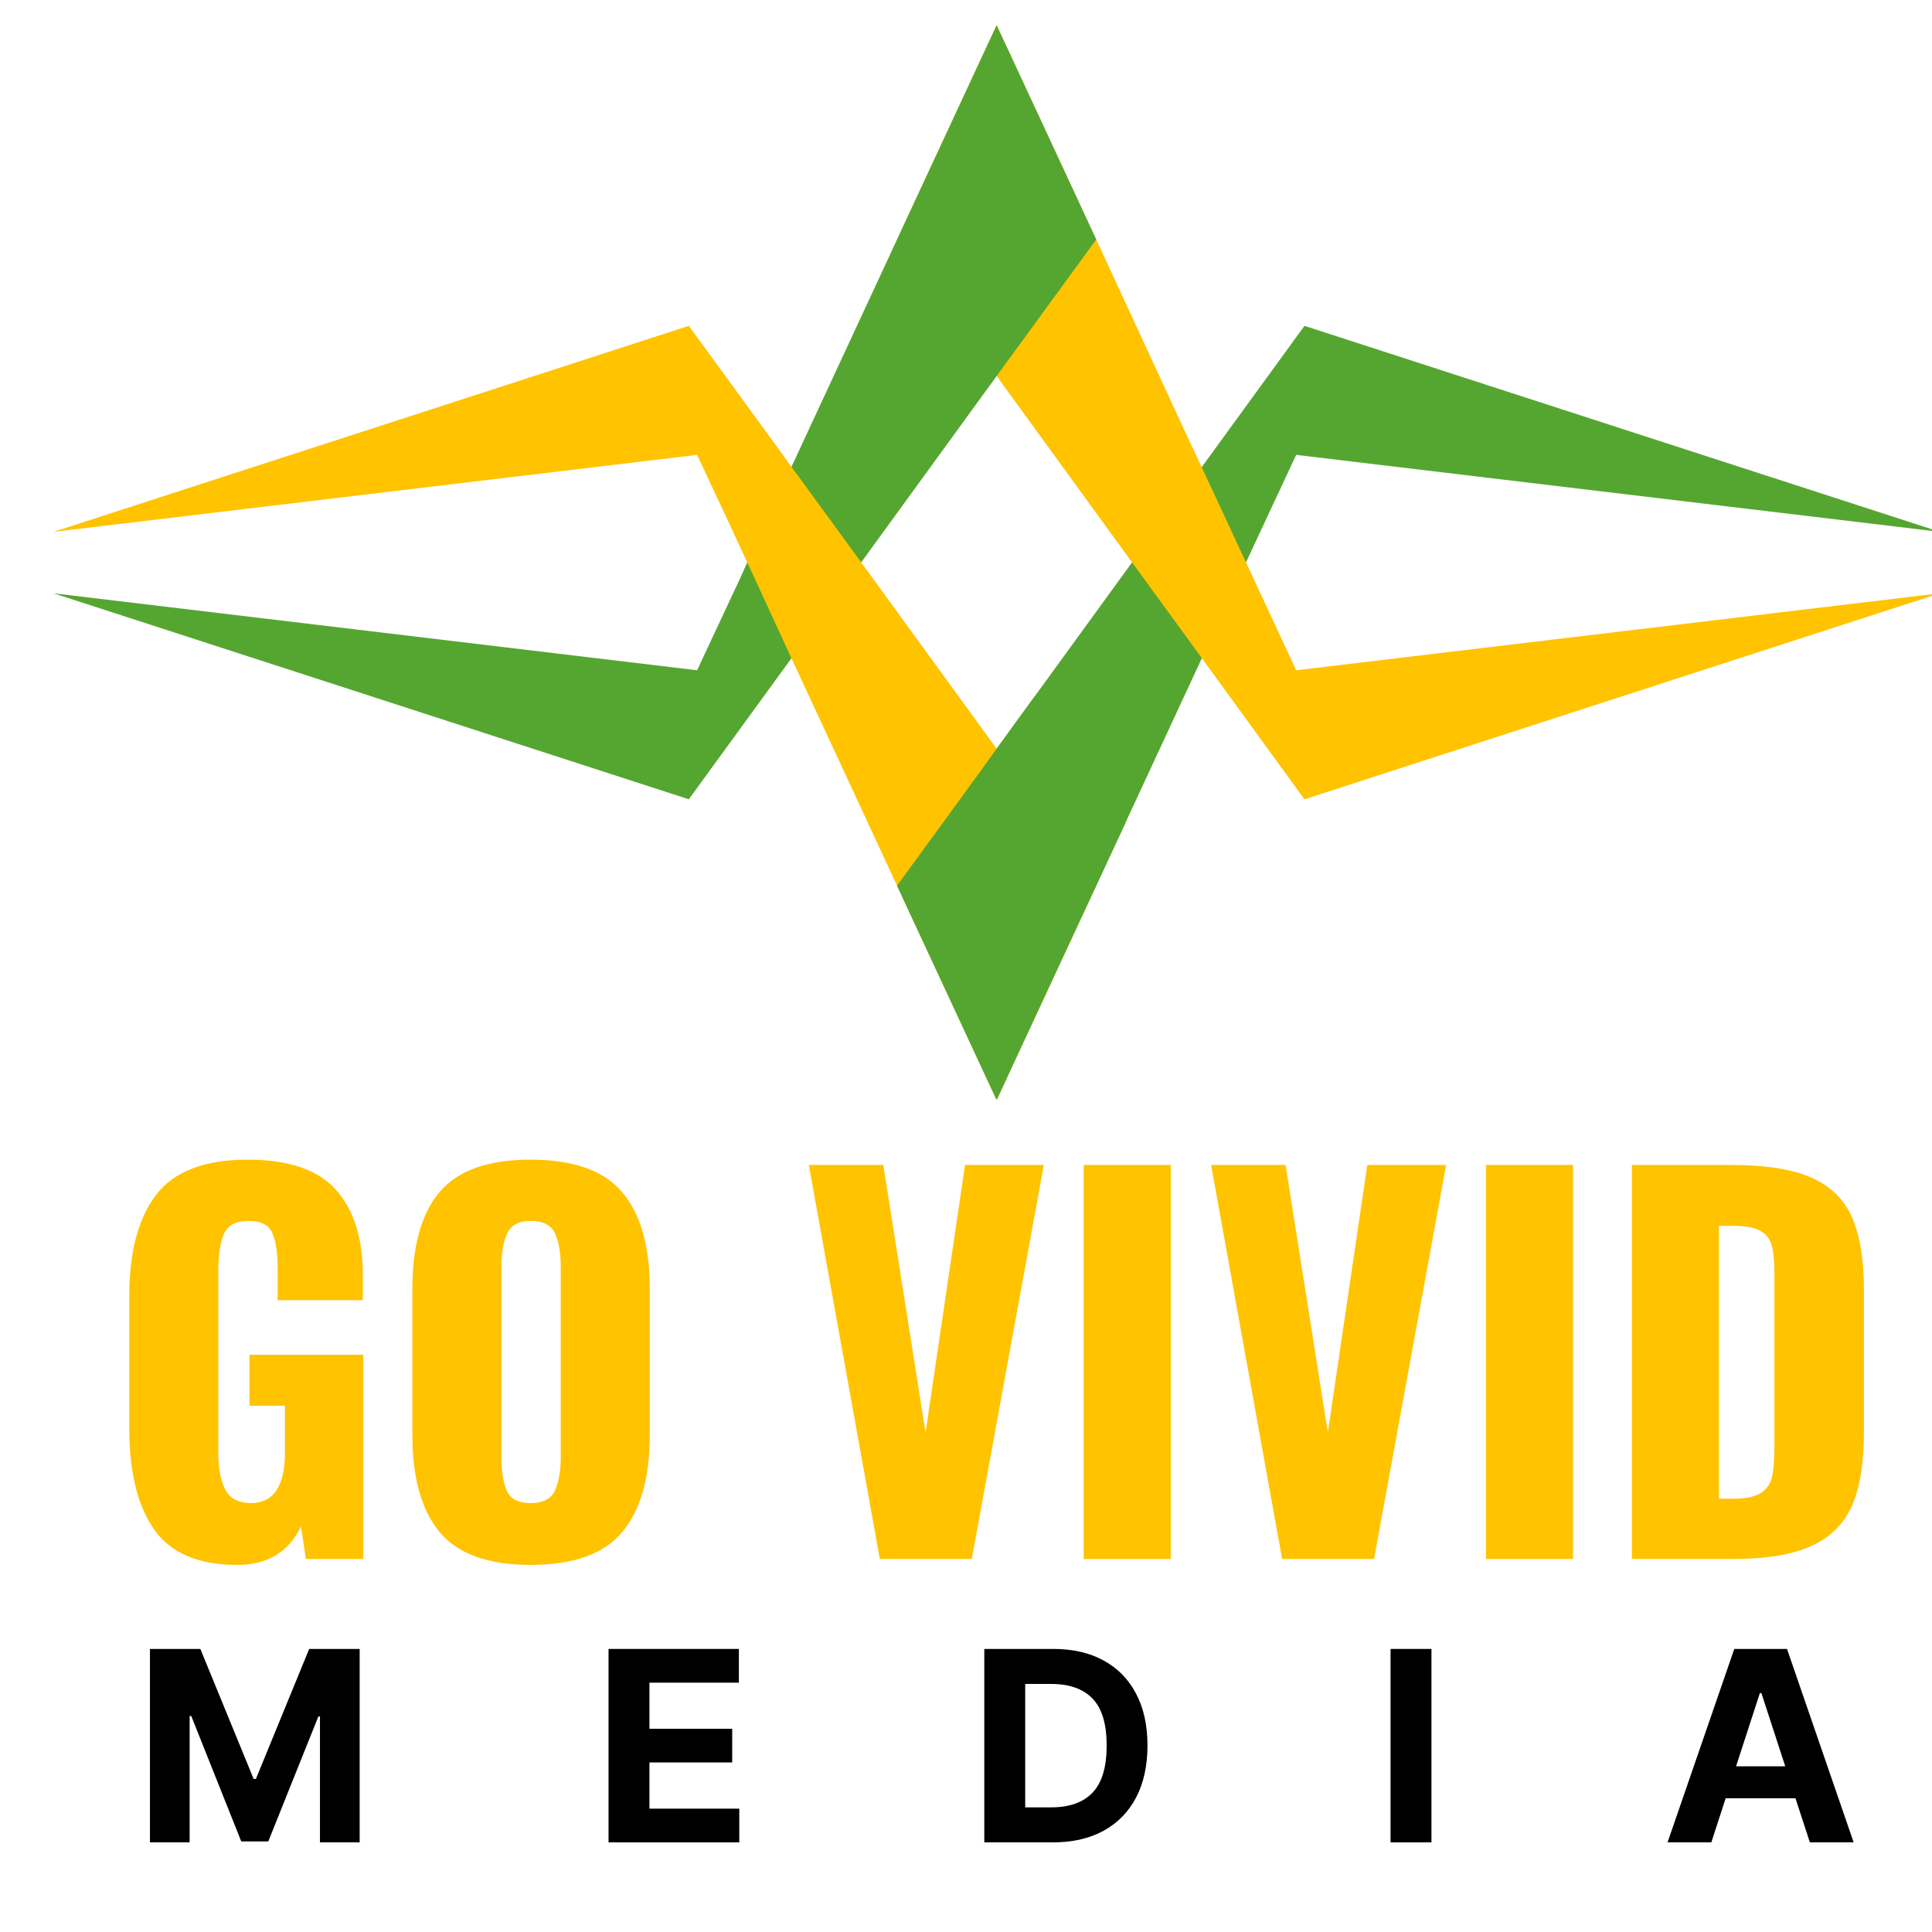
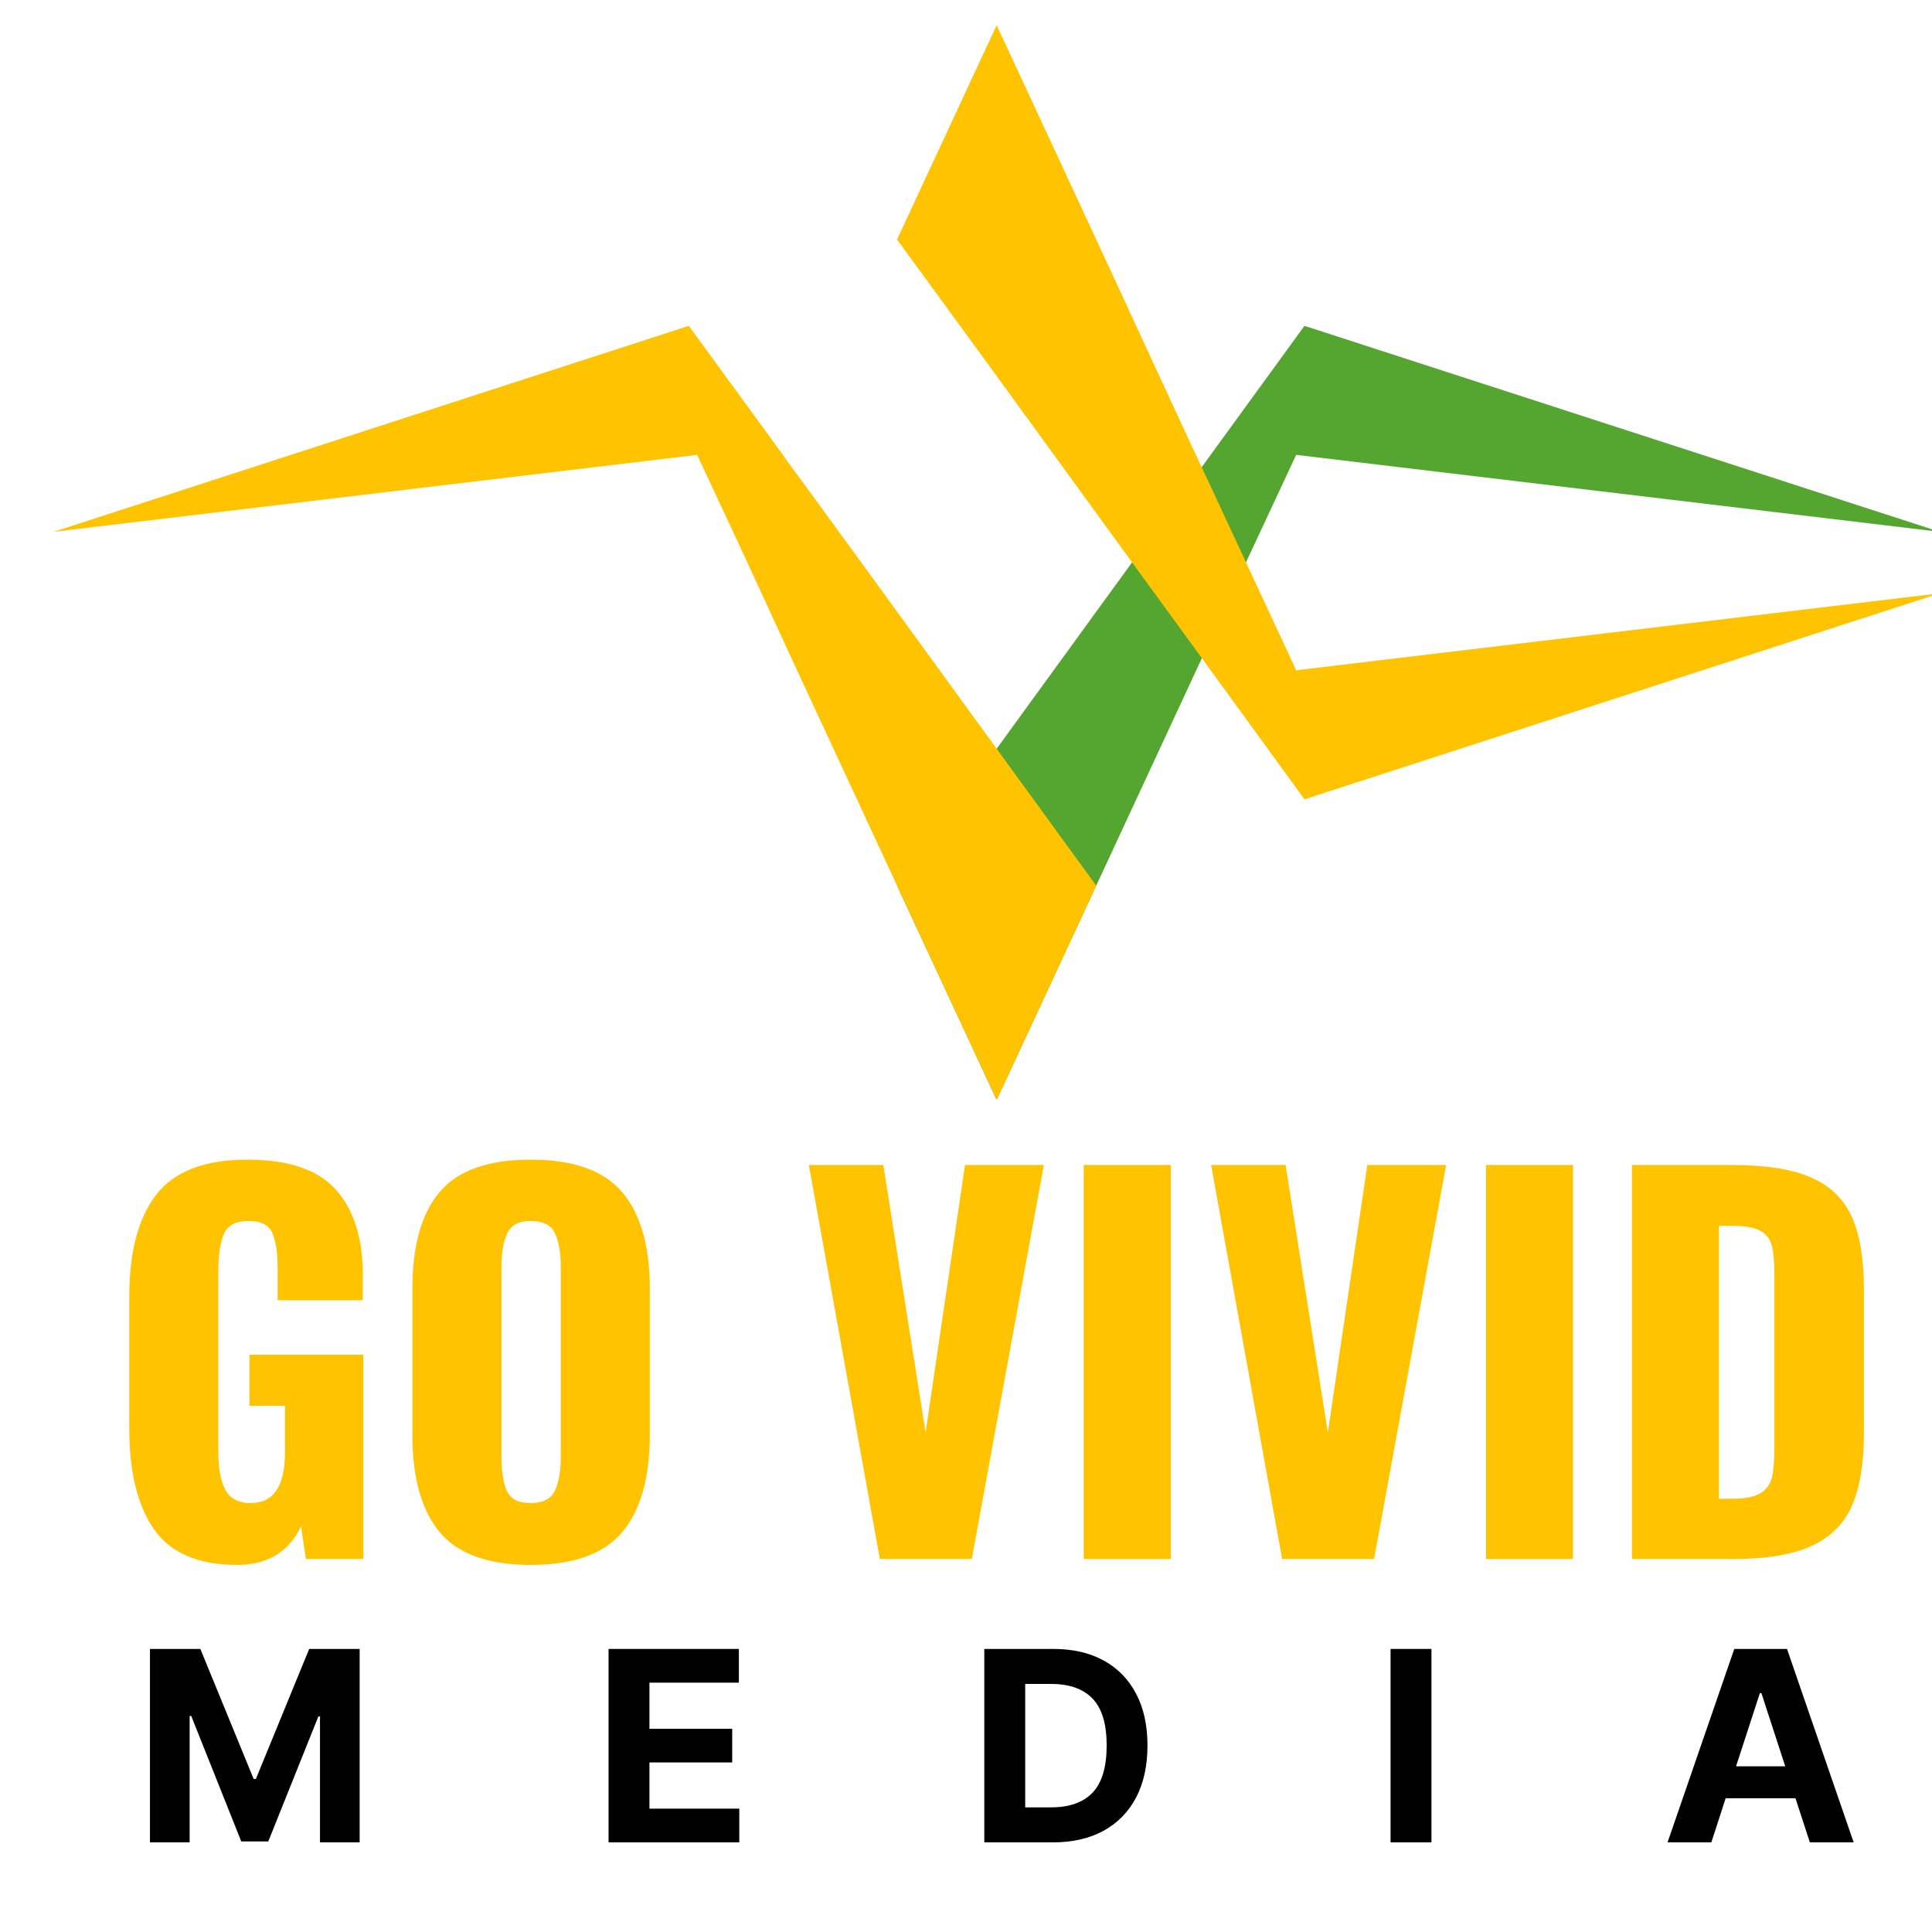
<svg xmlns="http://www.w3.org/2000/svg" width="500" zoomAndPan="magnify" viewBox="0 0 375 375" height="500" preserveAspectRatio="xMidYMid meet" version="1.0">
  <defs>
    <g />
    <clipPath id="aa8f80476e">
      <path d="M 174 63 L 375 63 L 375 213.355 L 174 213.355 Z M 174 63 " clip-rule="nonzero" />
    </clipPath>
    <clipPath id="d32c76a585">
      <path d="M 174 4.855 L 375 4.855 L 375 156 L 174 156 Z M 174 4.855 " clip-rule="nonzero" />
    </clipPath>
    <clipPath id="580a9ec792">
-       <path d="M 10.395 4.855 L 213 4.855 L 213 156 L 10.395 156 Z M 10.395 4.855 " clip-rule="nonzero" />
-     </clipPath>
+       </clipPath>
    <clipPath id="255639c954">
      <path d="M 10.395 63 L 213 63 L 213 213.355 L 10.395 213.355 Z M 10.395 63 " clip-rule="nonzero" />
    </clipPath>
    <clipPath id="0ca2822ed0">
      <path d="M 174 135 L 219 135 L 219 213.355 L 174 213.355 Z M 174 135 " clip-rule="nonzero" />
    </clipPath>
  </defs>
  <g clip-path="url(#aa8f80476e)">
    <path fill="#55a630" d="M 253.195 63.246 L 233.281 90.633 L 219.734 109.156 L 193.449 145.328 L 174.117 171.906 L 193.449 213.496 L 212.777 171.906 L 233.281 127.754 L 241.848 109.156 L 251.586 88.289 L 376.5 103.227 Z M 253.195 63.246 " fill-opacity="1" fill-rule="nonzero" />
  </g>
  <g clip-path="url(#d32c76a585)">
    <path fill="#ffc300" d="M 251.586 130.098 L 241.848 109.156 L 235.551 95.609 L 230.277 84.336 L 212.777 46.48 L 193.449 4.891 L 174.117 46.48 L 193.449 72.984 L 219.734 109.156 L 233.281 127.754 L 253.195 155.141 L 376.5 115.16 Z M 251.586 130.098 " fill-opacity="1" fill-rule="nonzero" />
  </g>
  <g clip-path="url(#580a9ec792)">
    <path fill="#55a630" d="M 212.777 46.48 L 193.449 4.891 L 174.117 46.48 L 153.617 90.633 L 145.27 108.789 L 145.047 109.156 L 143.438 112.746 L 142.633 114.43 L 135.309 130.098 L 10.395 115.16 L 133.699 155.141 L 152.297 129.586 L 153.617 127.754 L 155.152 125.633 L 167.16 109.156 L 193.449 72.984 Z M 212.777 46.48 " fill-opacity="1" fill-rule="nonzero" />
  </g>
  <g clip-path="url(#255639c954)">
    <path fill="#ffc300" d="M 193.449 145.328 L 167.16 109.156 L 156.691 94.805 L 155.957 93.781 L 153.617 90.633 L 151.051 87.043 L 133.699 63.246 L 10.395 103.227 L 135.309 88.289 L 142.121 102.859 L 145.047 109.156 L 148.488 116.625 L 153.617 127.754 L 174.117 171.906 L 193.449 213.496 L 212.777 171.906 Z M 193.449 145.328 " fill-opacity="1" fill-rule="nonzero" />
  </g>
  <g clip-path="url(#0ca2822ed0)">
-     <path fill="#55a630" d="M 216.219 156.238 L 200.844 135.148 L 193.449 145.328 L 190.445 149.5 L 184.953 157.043 L 174.117 171.906 L 193.449 213.496 L 202.309 194.387 L 212.777 171.906 L 218.562 159.461 Z M 216.219 156.238 " fill-opacity="1" fill-rule="evenodd" />
-   </g>
+     </g>
  <g fill="#ffc300" fill-opacity="1">
    <g transform="translate(20.469, 302.604)">
      <g>
        <path d="M 25.594 1.141 C 18.031 1.141 12.645 -1.156 9.438 -5.75 C 6.227 -10.352 4.625 -16.875 4.625 -25.312 L 4.625 -50.984 C 4.625 -59.609 6.367 -66.188 9.859 -70.719 C 13.359 -75.25 19.266 -77.516 27.578 -77.516 C 35.566 -77.516 41.289 -75.562 44.75 -71.656 C 48.219 -67.758 49.953 -62.254 49.953 -55.141 L 49.953 -50.234 L 33.422 -50.234 L 33.422 -56.469 C 33.422 -59.488 33.07 -61.77 32.375 -63.312 C 31.688 -64.852 30.148 -65.625 27.766 -65.625 C 25.305 -65.625 23.711 -64.773 22.984 -63.078 C 22.266 -61.379 21.906 -59.016 21.906 -55.984 L 21.906 -20.578 C 21.906 -17.555 22.359 -15.18 23.266 -13.453 C 24.18 -11.723 25.836 -10.859 28.234 -10.859 C 32.641 -10.859 34.844 -14.16 34.844 -20.766 L 34.844 -29.75 L 27.953 -29.75 L 27.953 -39.656 L 50.047 -39.656 L 50.047 0 L 38.906 0 L 37.953 -6.328 C 35.566 -1.348 31.445 1.141 25.594 1.141 Z M 25.594 1.141 " />
      </g>
    </g>
  </g>
  <g fill="#ffc300" fill-opacity="1">
    <g transform="translate(75.42, 302.604)">
      <g>
        <path d="M 27.578 1.141 C 19.328 1.141 13.438 -0.984 9.906 -5.234 C 6.383 -9.484 4.625 -15.766 4.625 -24.078 L 4.625 -52.5 C 4.625 -60.812 6.383 -67.055 9.906 -71.234 C 13.438 -75.422 19.328 -77.516 27.578 -77.516 C 35.879 -77.516 41.805 -75.406 45.359 -71.188 C 48.922 -66.977 50.703 -60.75 50.703 -52.5 L 50.703 -24.078 C 50.703 -15.766 48.922 -9.484 45.359 -5.234 C 41.805 -0.984 35.879 1.141 27.578 1.141 Z M 27.578 -10.859 C 29.961 -10.859 31.531 -11.66 32.281 -13.266 C 33.039 -14.867 33.422 -17.055 33.422 -19.828 L 33.422 -56.656 C 33.422 -59.488 33.039 -61.691 32.281 -63.266 C 31.531 -64.836 29.961 -65.625 27.578 -65.625 C 25.305 -65.625 23.789 -64.82 23.031 -63.219 C 22.281 -61.613 21.906 -59.426 21.906 -56.656 L 21.906 -19.828 C 21.906 -17.055 22.25 -14.867 22.938 -13.266 C 23.633 -11.66 25.18 -10.859 27.578 -10.859 Z M 27.578 -10.859 " />
      </g>
    </g>
  </g>
  <g fill="#ffc300" fill-opacity="1">
    <g transform="translate(130.748, 302.604)">
      <g />
    </g>
  </g>
  <g fill="#ffc300" fill-opacity="1">
    <g transform="translate(154.919, 302.604)">
      <g>
        <path d="M 2.078 -76.484 L 16.531 -76.484 L 24.734 -24.547 L 32.391 -76.484 L 47.688 -76.484 L 33.703 0 L 15.859 0 Z M 2.078 -76.484 " />
      </g>
    </g>
  </g>
  <g fill="#ffc300" fill-opacity="1">
    <g transform="translate(204.582, 302.604)">
      <g>
        <path d="M 5.766 -76.484 L 22.656 -76.484 L 22.656 0 L 5.766 0 Z M 5.766 -76.484 " />
      </g>
    </g>
  </g>
  <g fill="#ffc300" fill-opacity="1">
    <g transform="translate(233.001, 302.604)">
      <g>
        <path d="M 2.078 -76.484 L 16.531 -76.484 L 24.734 -24.547 L 32.391 -76.484 L 47.688 -76.484 L 33.703 0 L 15.859 0 Z M 2.078 -76.484 " />
      </g>
    </g>
  </g>
  <g fill="#ffc300" fill-opacity="1">
    <g transform="translate(282.665, 302.604)">
      <g>
        <path d="M 5.766 -76.484 L 22.656 -76.484 L 22.656 0 L 5.766 0 Z M 5.766 -76.484 " />
      </g>
    </g>
  </g>
  <g fill="#ffc300" fill-opacity="1">
    <g transform="translate(311.084, 302.604)">
      <g>
        <path d="M 5.672 -76.484 L 25.016 -76.484 C 31.629 -76.484 36.789 -75.664 40.5 -74.031 C 44.219 -72.395 46.848 -69.828 48.391 -66.328 C 49.93 -62.836 50.703 -58.164 50.703 -52.312 L 50.703 -24.547 C 50.703 -18.629 49.93 -13.906 48.391 -10.375 C 46.848 -6.852 44.234 -4.242 40.547 -2.547 C 36.867 -0.848 31.754 0 25.203 0 L 5.672 0 Z M 25.203 -11.703 C 27.66 -11.703 29.473 -12.062 30.641 -12.781 C 31.805 -13.508 32.547 -14.551 32.859 -15.906 C 33.172 -17.258 33.328 -19.258 33.328 -21.906 L 33.328 -55.234 C 33.328 -57.691 33.156 -59.566 32.812 -60.859 C 32.469 -62.148 31.711 -63.109 30.547 -63.734 C 29.379 -64.359 27.566 -64.672 25.109 -64.672 L 22.562 -64.672 L 22.562 -11.703 Z M 25.203 -11.703 " />
      </g>
    </g>
  </g>
  <g fill="#000000" fill-opacity="1">
    <g transform="translate(25.841, 357.604)">
      <g>
        <path d="M 3.266 -37.547 L 13.047 -37.547 L 23.391 -12.312 L 23.828 -12.312 L 34.172 -37.547 L 43.969 -37.547 L 43.969 0 L 36.266 0 L 36.266 -24.438 L 35.953 -24.438 L 26.234 -0.188 L 20.984 -0.188 L 11.281 -24.531 L 10.969 -24.531 L 10.969 0 L 3.266 0 Z M 3.266 -37.547 " />
      </g>
    </g>
  </g>
  <g fill="#000000" fill-opacity="1">
    <g transform="translate(114.853, 357.604)">
      <g>
        <path d="M 3.266 0 L 3.266 -37.547 L 28.562 -37.547 L 28.562 -31 L 11.203 -31 L 11.203 -22.047 L 27.266 -22.047 L 27.266 -15.516 L 11.203 -15.516 L 11.203 -6.547 L 28.641 -6.547 L 28.641 0 Z M 3.266 0 " />
      </g>
    </g>
  </g>
  <g fill="#000000" fill-opacity="1">
    <g transform="translate(187.787, 357.604)">
      <g>
        <path d="M 16.578 0 L 3.266 0 L 3.266 -37.547 L 16.688 -37.547 C 20.457 -37.547 23.707 -36.797 26.438 -35.297 C 29.176 -33.797 31.273 -31.645 32.734 -28.844 C 34.203 -26.051 34.938 -22.707 34.938 -18.812 C 34.938 -14.895 34.203 -11.531 32.734 -8.719 C 31.266 -5.914 29.156 -3.758 26.406 -2.25 C 23.664 -0.75 20.391 0 16.578 0 Z M 11.203 -6.797 L 16.25 -6.797 C 19.781 -6.797 22.457 -7.75 24.281 -9.656 C 26.102 -11.562 27.016 -14.613 27.016 -18.812 C 27.016 -22.977 26.102 -26.008 24.281 -27.906 C 22.457 -29.801 19.785 -30.75 16.266 -30.75 L 11.203 -30.75 Z M 11.203 -6.797 " />
      </g>
    </g>
  </g>
  <g fill="#000000" fill-opacity="1">
    <g transform="translate(266.642, 357.604)">
      <g>
        <path d="M 11.203 -37.547 L 11.203 0 L 3.266 0 L 3.266 -37.547 Z M 11.203 -37.547 " />
      </g>
    </g>
  </g>
  <g fill="#000000" fill-opacity="1">
    <g transform="translate(322.435, 357.604)">
      <g>
        <path d="M 9.734 0 L 1.234 0 L 14.188 -37.547 L 24.422 -37.547 L 37.359 0 L 28.859 0 L 26.062 -8.562 L 12.516 -8.562 Z M 14.531 -14.766 L 24.078 -14.766 L 19.453 -28.969 L 19.156 -28.969 Z M 14.531 -14.766 " />
      </g>
    </g>
  </g>
</svg>